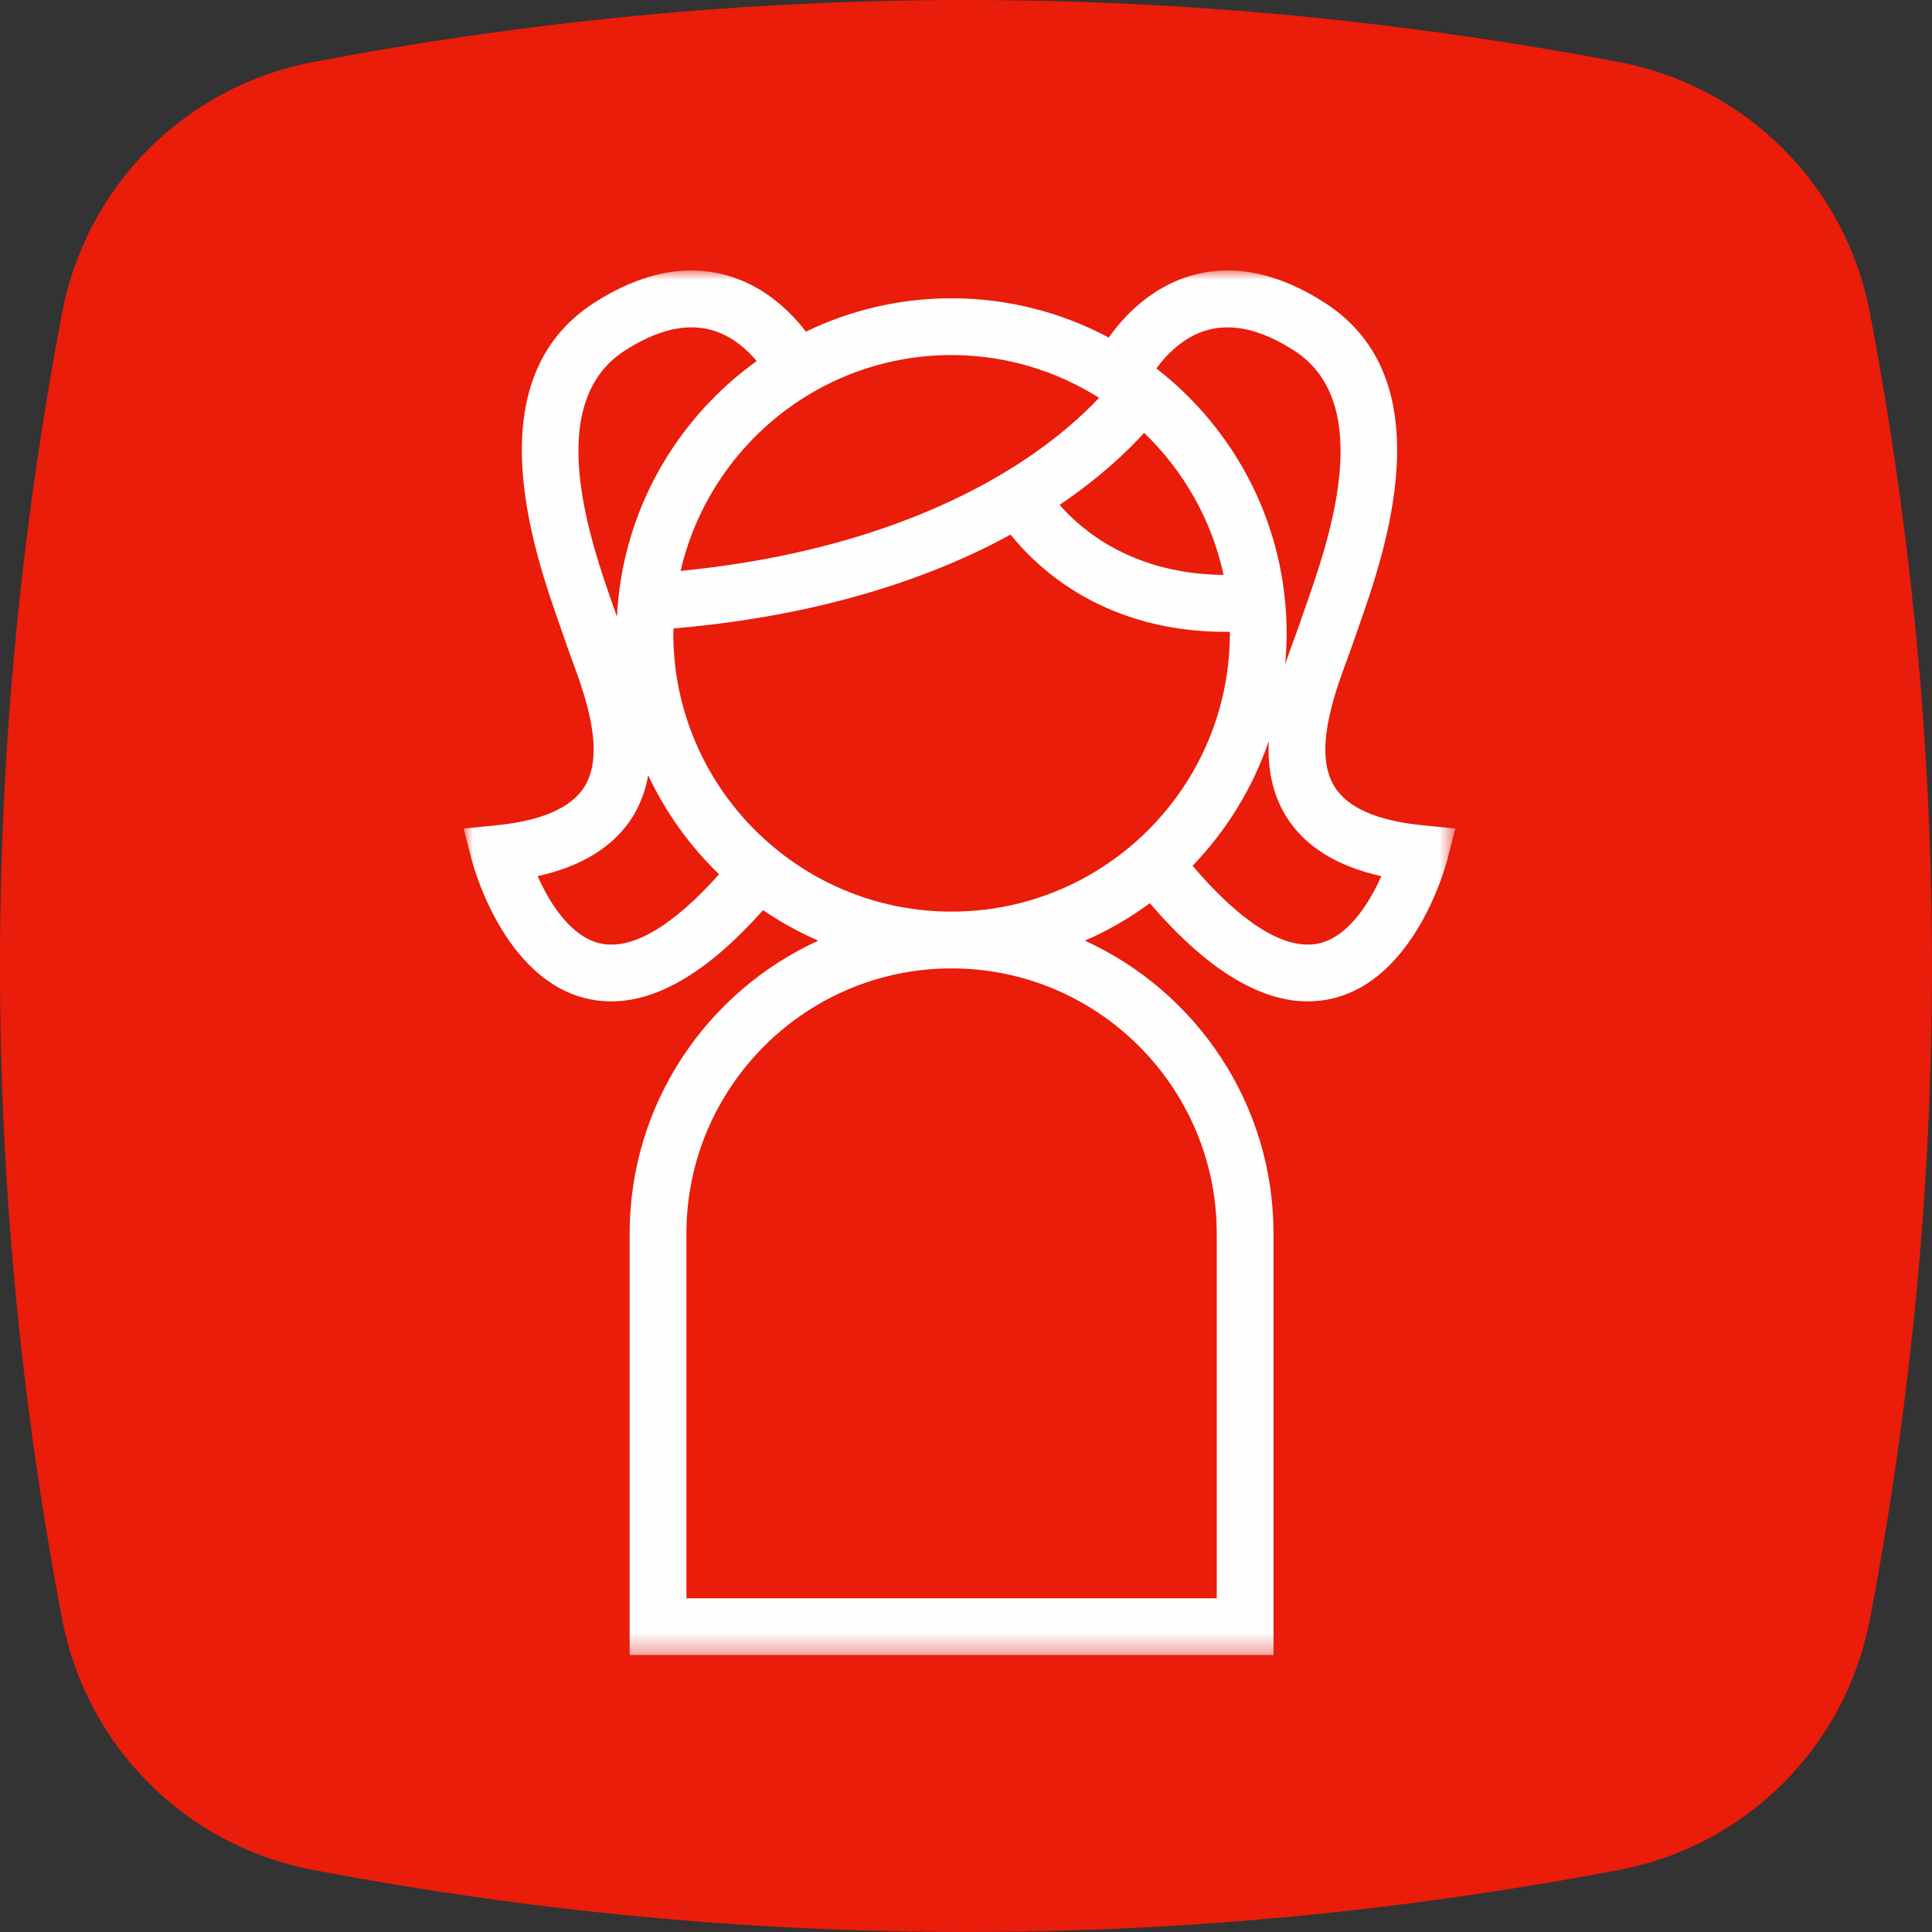
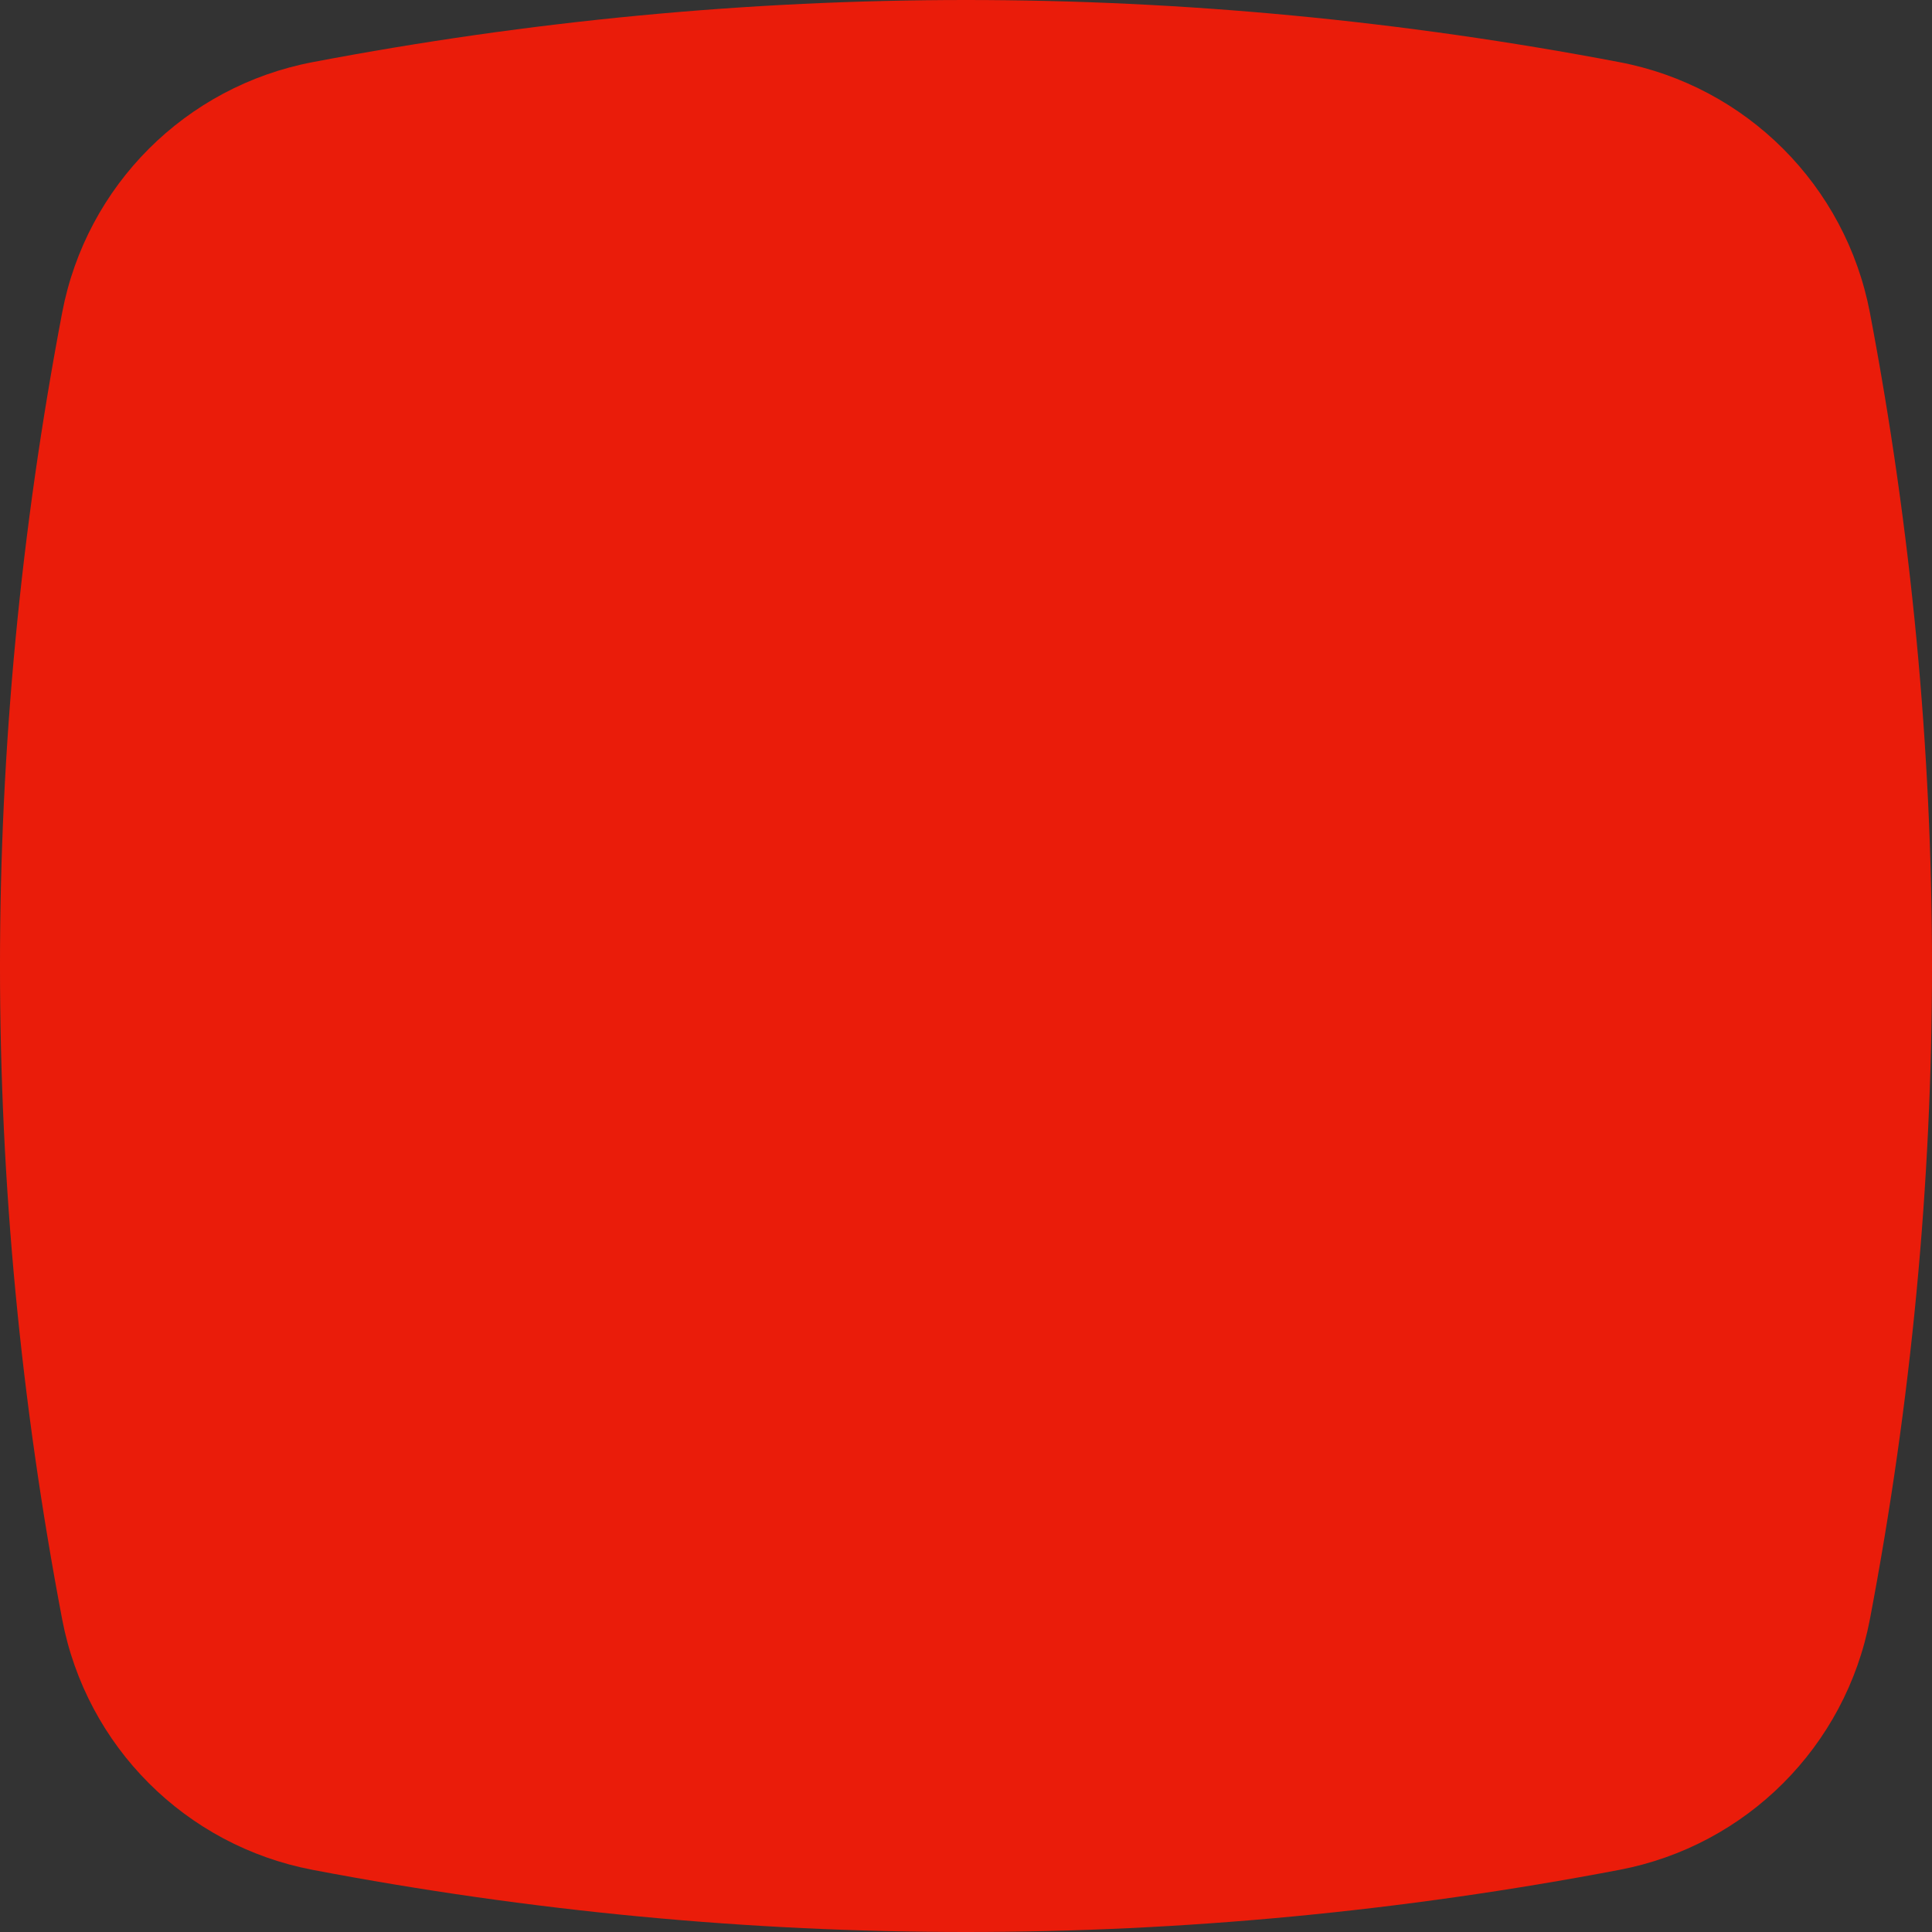
<svg xmlns="http://www.w3.org/2000/svg" xmlns:xlink="http://www.w3.org/1999/xlink" width="100px" height="100px" viewBox="0 0 100 100" version="1.1">
  <rect x="0" y="0" width="100" height="100" fill="#333333" stroke="none" />
  <title>bambola</title>
  <desc>Created with Sketch.</desc>
  <defs>
    <polygon id="path-1" points="0 -3.29993483e-05 51.326 -3.29993483e-05 51.326 71.668 0 71.668" />
  </defs>
  <g id="Symbols" stroke="none" stroke-width="1" fill="none" fill-rule="evenodd">
    <g id="bambola">
      <path d="M83.817,3.216 C72.547,1.07 61.27,0 49.999,0 C38.729,0 27.455,1.07 16.185,3.216 C9.61,4.465 4.47,9.605 3.218,16.181 C-1.073,38.725 -1.073,61.271 3.218,83.816 C4.47,90.397 9.61,95.532 16.185,96.784 C27.455,98.929 38.729,100 49.999,100 C61.27,100 72.547,98.929 83.818,96.784 C90.392,95.532 95.529,90.397 96.785,83.816 C101.072,61.271 101.072,38.725 96.785,16.181 C95.529,9.605 90.392,4.465 83.817,3.216" id="Fill-1-Copy-3" fill="#EA1C0A" />
      <g id="Group-3" transform="translate(24, 14)">
        <mask id="mask-2" fill="white">
          <use xlink:href="#path-1" />
        </mask>
        <g id="Clip-2" />
-         <path d="M44.242,34.835 C42.532,35.203 40.288,33.815 37.725,30.814 C39.481,28.995 40.841,26.796 41.673,24.351 C41.606,25.696 41.821,27.06 42.586,28.283 C43.539,29.806 45.187,30.834 47.497,31.351 C46.861,32.782 45.76,34.508 44.242,34.835 Z M10.851,18.781 C10.851,18.696 10.862,18.614 10.863,18.529 C18.671,17.859 24.337,15.838 28.308,13.673 C29.781,15.508 33.237,18.705 39.448,18.705 C39.515,18.705 39.585,18.701 39.653,18.7 C39.653,18.728 39.657,18.754 39.657,18.781 C39.657,26.724 33.196,33.185 25.253,33.185 C17.312,33.185 10.851,26.724 10.851,18.781 Z M38.978,49.849 L38.978,68.729 L11.529,68.729 L11.529,49.849 C11.529,42.281 17.685,36.124 25.253,36.124 C32.822,36.124 38.978,42.281 38.978,49.849 Z M7.085,34.835 C5.567,34.508 4.465,32.781 3.829,31.351 C6.14,30.834 7.788,29.806 8.741,28.283 C9.168,27.601 9.419,26.873 9.55,26.131 C10.456,28.057 11.706,29.789 13.218,31.251 C10.816,33.947 8.713,35.186 7.085,34.835 Z M8.344,4.145 C10.003,3.077 11.504,2.72 12.811,3.077 C13.859,3.365 14.649,4.072 15.168,4.687 C10.997,7.68 8.201,12.473 7.933,17.921 C7.883,17.776 7.829,17.622 7.772,17.461 C6.567,14.034 4.057,6.901 8.344,4.145 Z M32.888,6.59 C32.06,7.473 30.65,8.78 28.527,10.125 C25.284,12.182 19.711,14.722 11.229,15.549 C12.703,9.161 18.425,4.378 25.253,4.378 C28.059,4.378 30.671,5.196 32.888,6.59 Z M35.219,8.405 C37.253,10.36 38.718,12.9 39.331,15.757 C34.706,15.712 32.06,13.523 30.845,12.133 C32.947,10.71 34.361,9.355 35.219,8.405 Z M38.496,3.083 C39.806,2.716 41.316,3.073 42.982,4.145 C47.27,6.901 44.76,14.034 43.554,17.461 C43.444,17.776 43.343,18.061 43.259,18.313 C43.181,18.544 43.083,18.81 42.974,19.103 C42.833,19.488 42.675,19.921 42.519,20.382 C42.568,19.854 42.596,19.321 42.596,18.781 C42.596,13.21 39.951,8.247 35.855,5.071 C36.337,4.407 37.225,3.44 38.496,3.083 Z M49.622,28.715 C47.288,28.482 45.758,27.812 45.078,26.724 C43.959,24.937 45.069,21.921 45.732,20.119 C45.851,19.797 45.958,19.506 46.044,19.251 C46.125,19.011 46.221,18.737 46.327,18.437 C47.669,14.62 50.813,5.684 44.572,1.672 C42.168,0.127 39.857,-0.351 37.701,0.254 C35.535,0.862 34.123,2.432 33.389,3.473 C30.962,2.177 28.193,1.439 25.253,1.439 C22.553,1.439 19.994,2.061 17.713,3.167 C16.931,2.146 15.589,0.805 13.625,0.254 C11.47,-0.351 9.159,0.127 6.755,1.672 C0.513,5.684 3.658,14.62 5,18.437 C5.105,18.737 5.201,19.011 5.283,19.251 C5.369,19.506 5.476,19.798 5.594,20.119 C6.258,21.921 7.369,24.937 6.25,26.724 C5.568,27.812 4.039,28.482 1.705,28.715 L-0,28.885 L0.428,30.545 C0.494,30.797 2.078,36.753 6.455,37.705 C6.844,37.789 7.237,37.832 7.636,37.832 C10.078,37.832 12.713,36.245 15.495,33.109 C16.391,33.721 17.347,34.25 18.353,34.688 C12.6,37.317 8.59,43.121 8.59,49.849 L8.59,71.668 L41.917,71.668 L41.917,49.849 C41.917,43.121 37.908,37.317 32.155,34.688 C33.351,34.167 34.477,33.516 35.516,32.751 C38.414,36.128 41.156,37.832 43.691,37.832 C44.09,37.832 44.483,37.789 44.871,37.705 C49.249,36.753 50.833,30.797 50.899,30.545 L51.327,28.885 L49.622,28.715 Z" id="Fill-1" fill="#FEFEFE" mask="url(#mask-2)" />
      </g>
    </g>
  </g>
</svg>